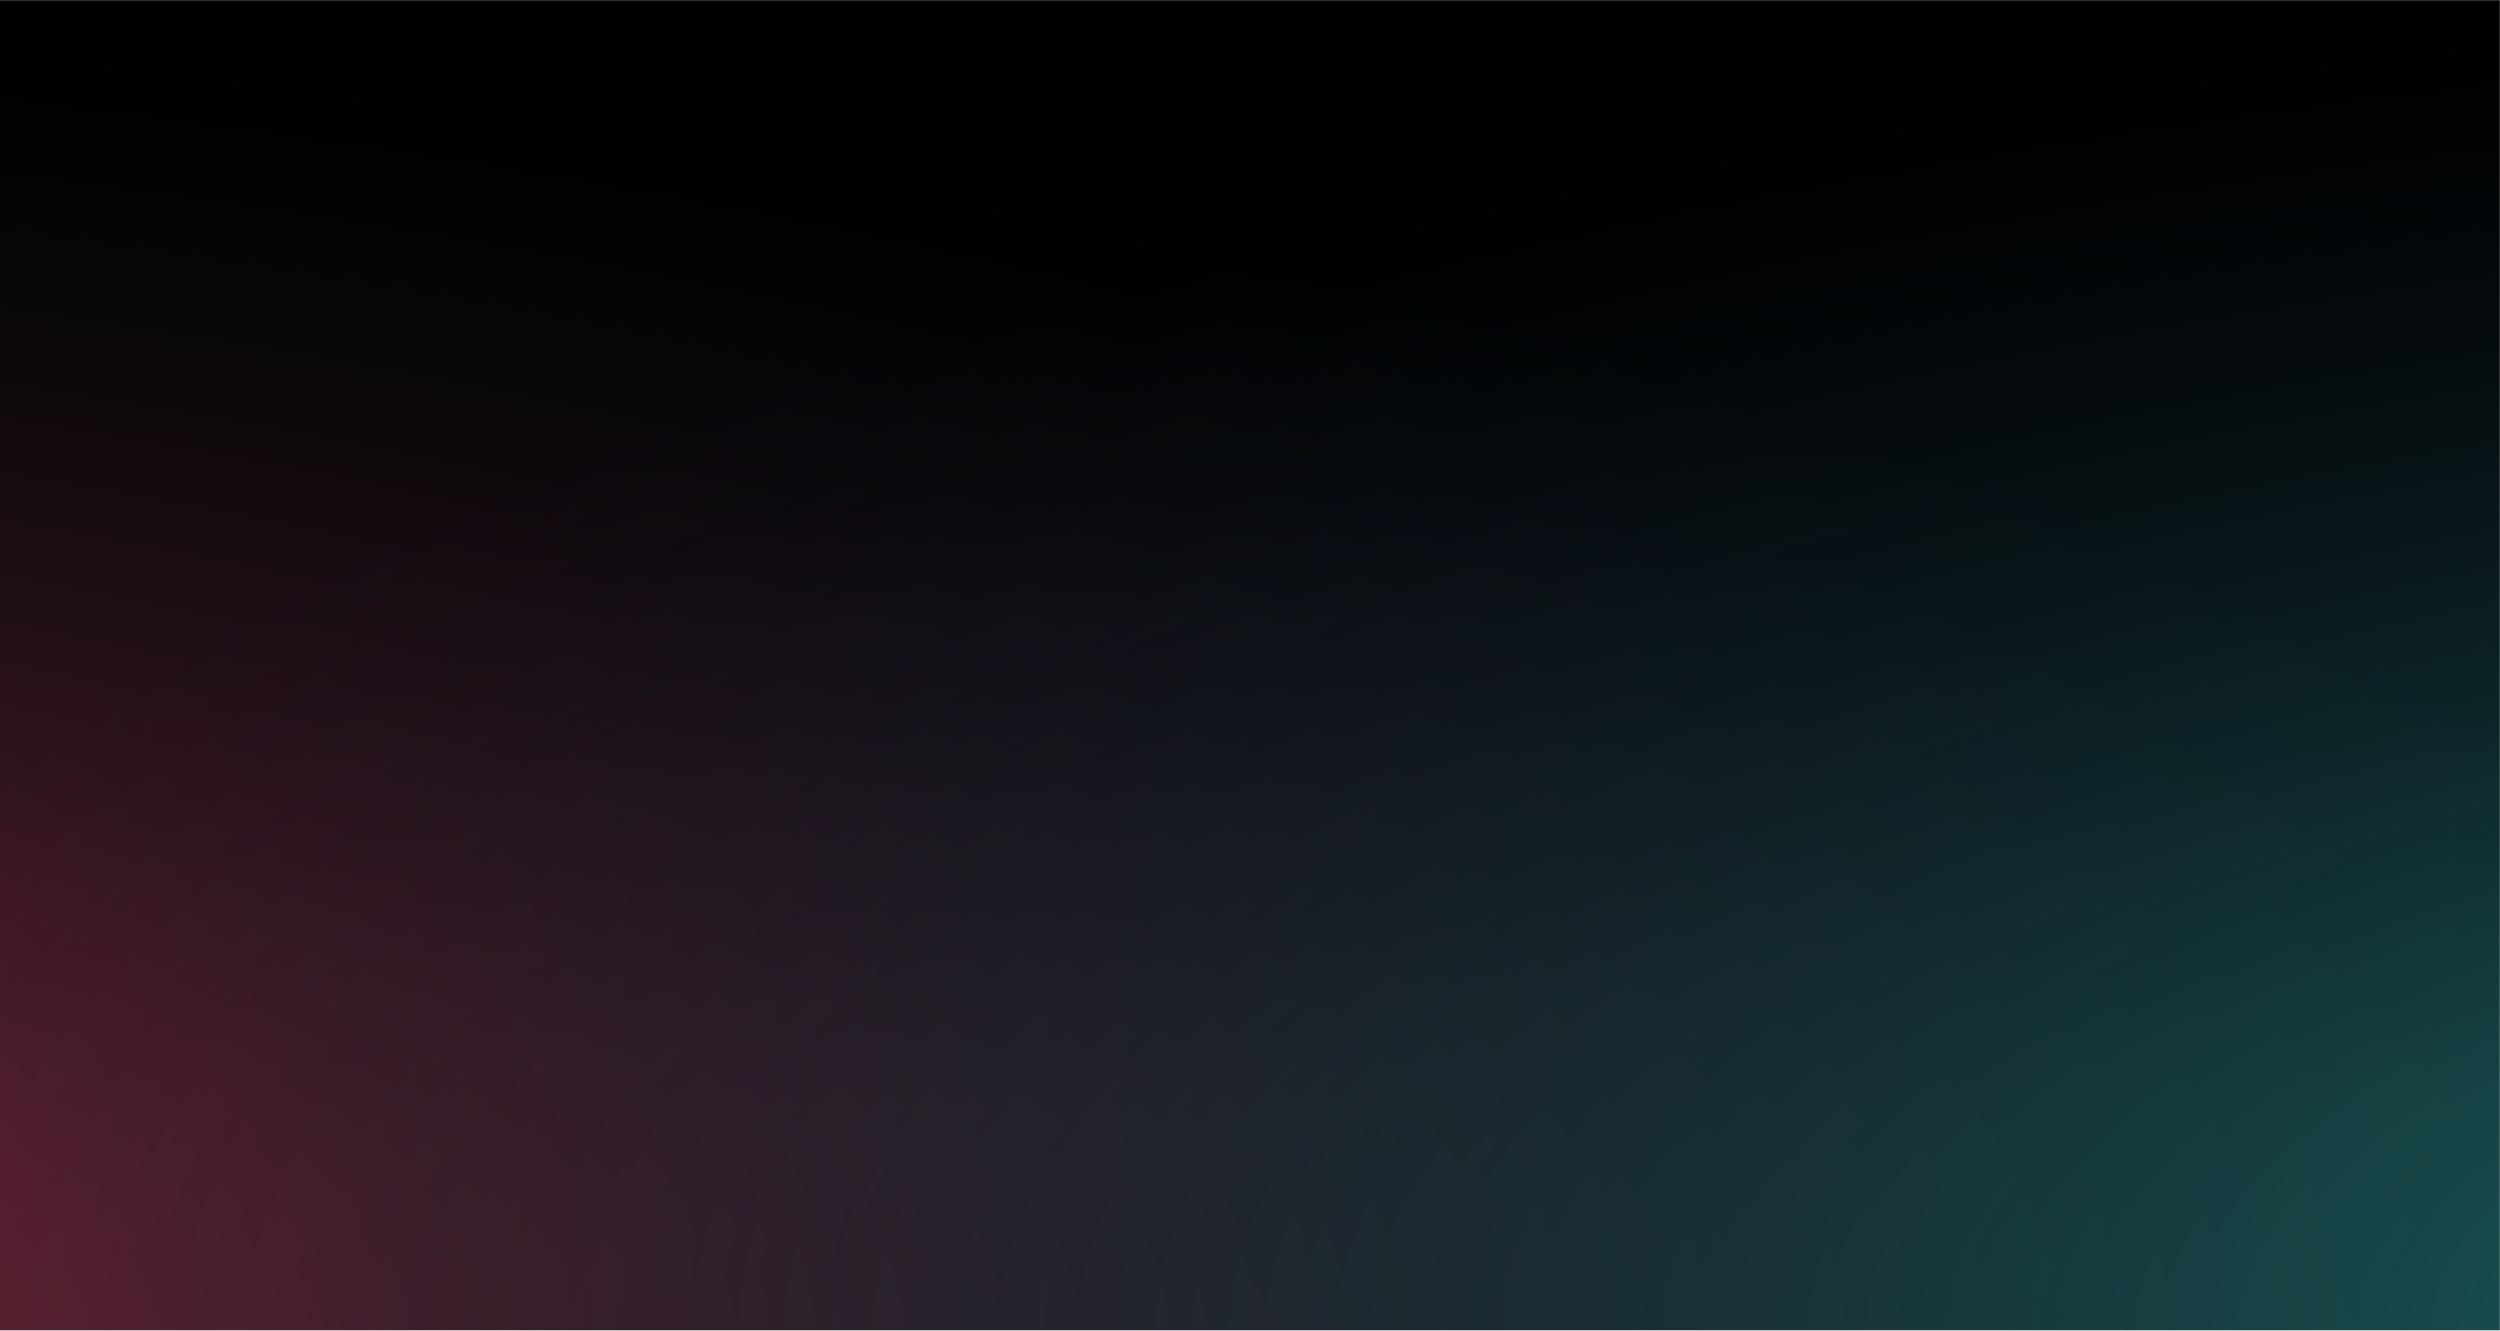
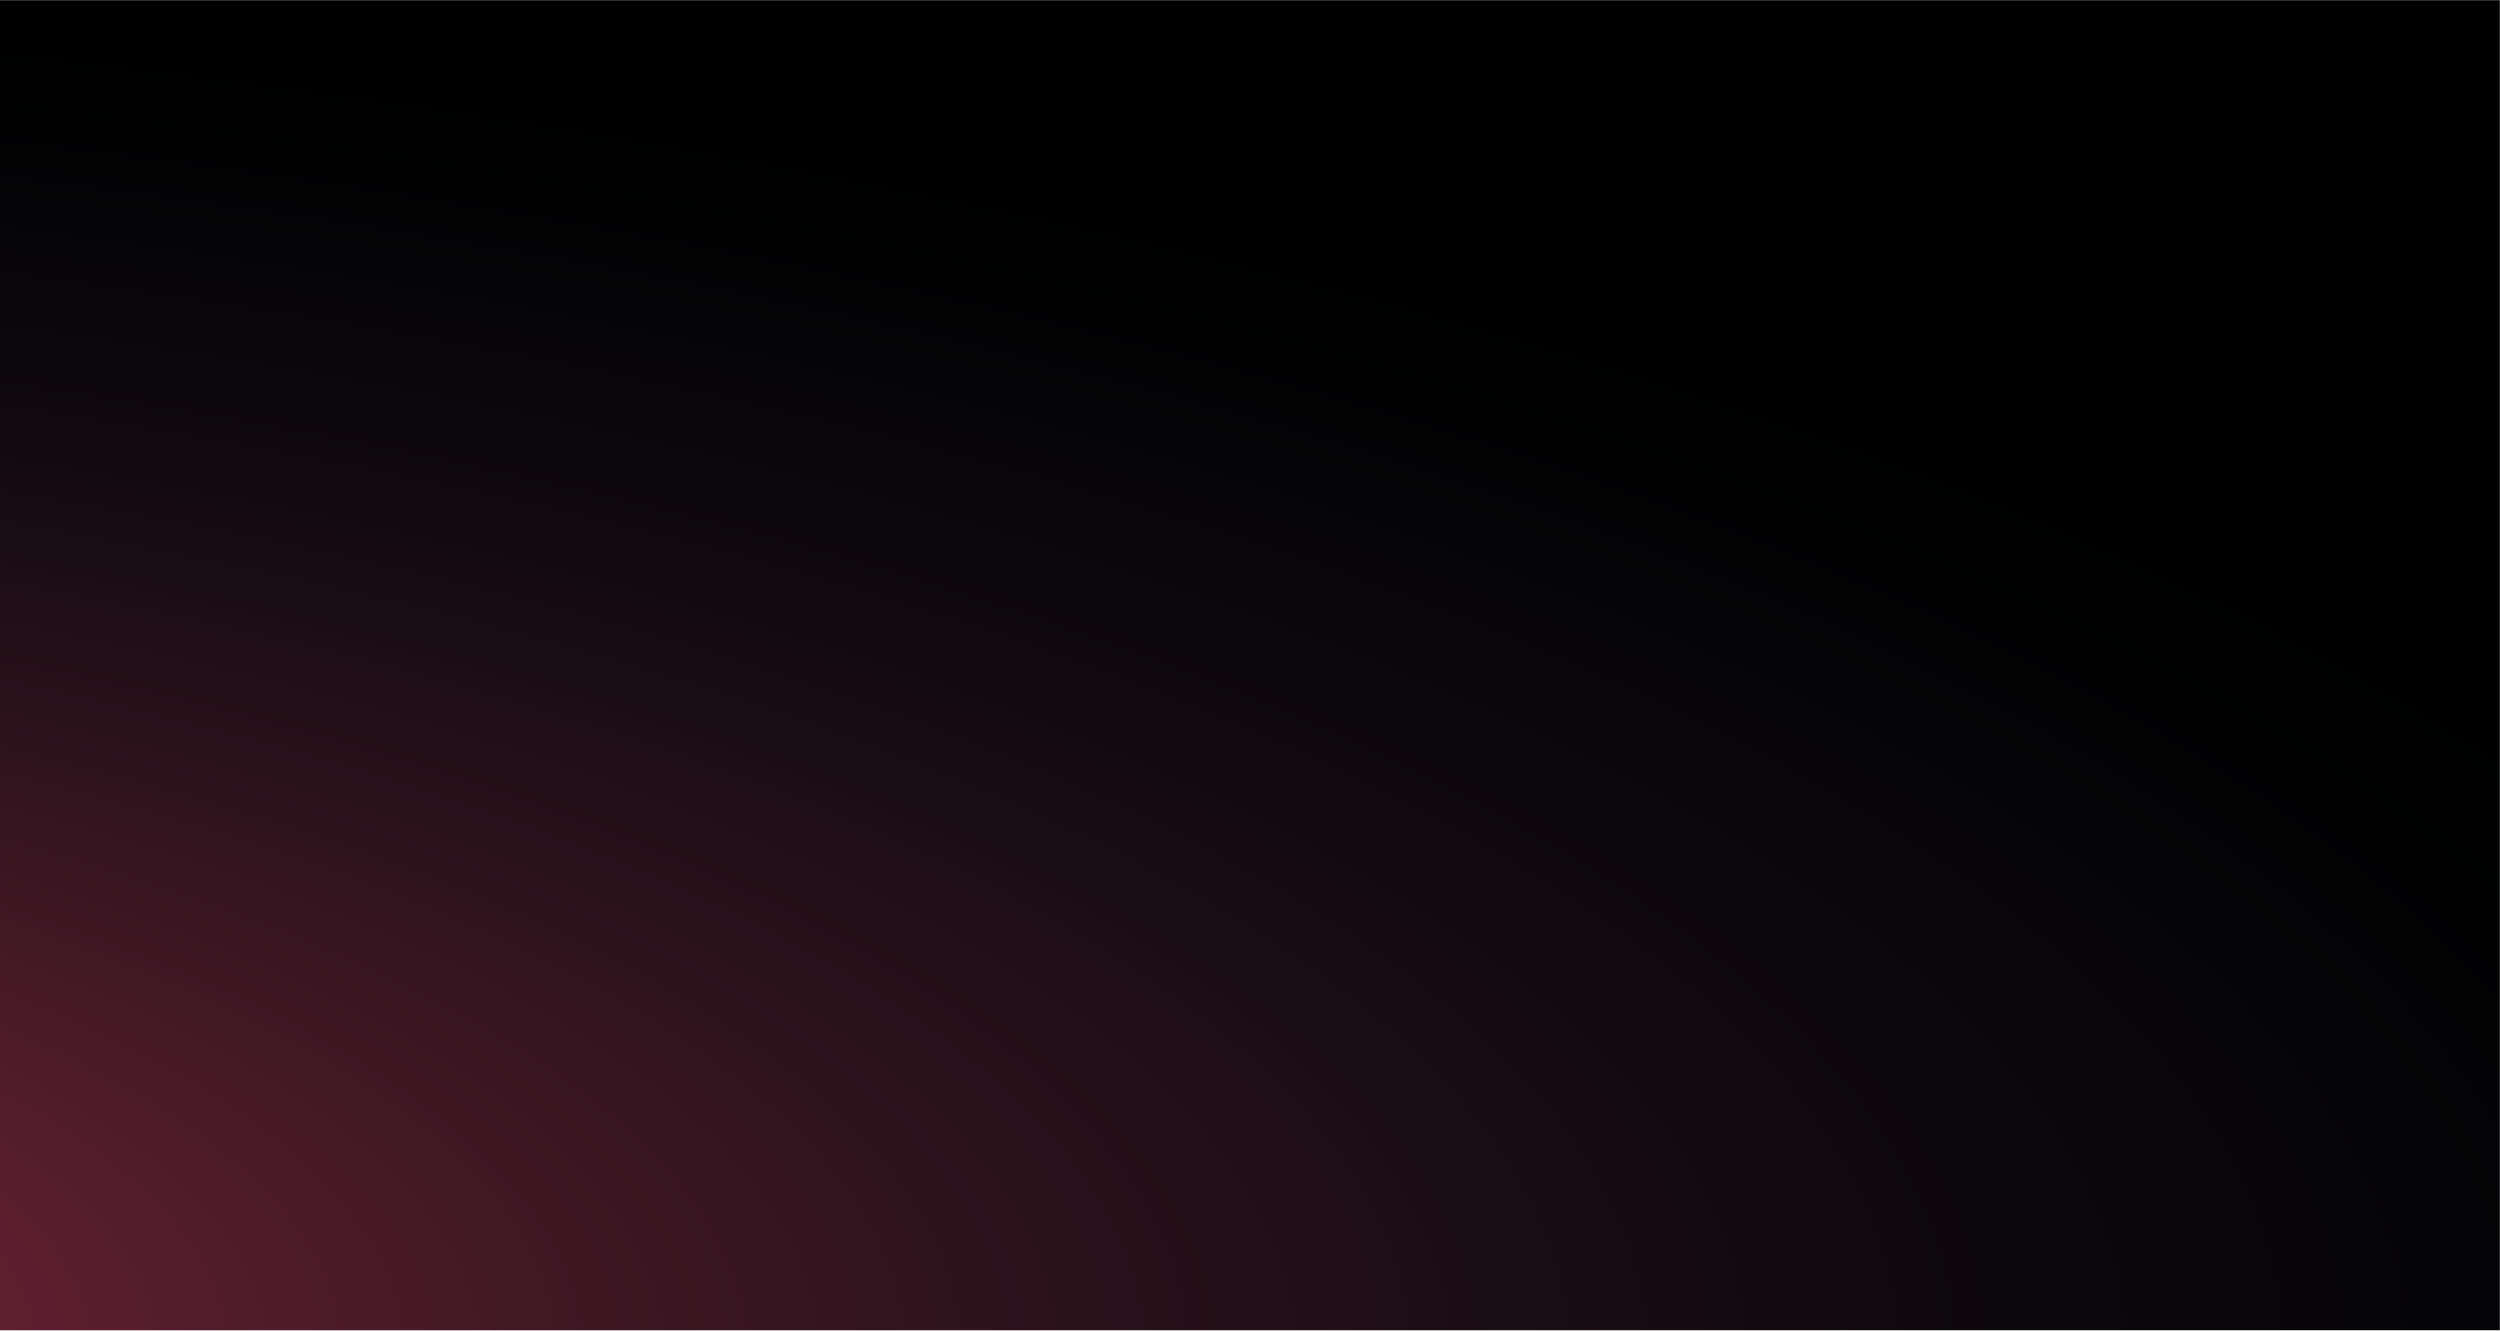
<svg xmlns="http://www.w3.org/2000/svg" width="1597" height="850" viewBox="0 0 1597 850" fill="none">
  <mask id="mask0_800_17" style="mask-type:alpha" maskUnits="userSpaceOnUse" x="-3" y="0" width="1600" height="850">
    <rect x="-3" width="1600" height="850" fill="black" />
  </mask>
  <g mask="url(#mask0_800_17)">
    <rect x="-3" y="-29" width="1620" height="889" fill="black" />
-     <path d="M2625 865H-856V-27H2625V865Z" fill="url(#paint0_radial_800_17)" />
-     <path d="M-987 855L2494 855L2494 -37L-987 -37L-987 855Z" fill="url(#paint1_radial_800_17)" />
+     <path d="M2625 865H-856V-27H2625Z" fill="url(#paint0_radial_800_17)" />
  </g>
  <defs>
    <radialGradient id="paint0_radial_800_17" cx="0" cy="0" r="1" gradientUnits="userSpaceOnUse" gradientTransform="translate(-856 865) rotate(-90) scale(892 2744.99)">
      <stop stop-color="#C2344E" />
      <stop offset="1" stop-color="#131F30" stop-opacity="0" />
    </radialGradient>
    <radialGradient id="paint1_radial_800_17" cx="0" cy="0" r="1" gradientUnits="userSpaceOnUse" gradientTransform="translate(2494 855) rotate(-90) scale(892 2744.99)">
      <stop stop-color="#29958E" />
      <stop offset="1" stop-color="#131F30" stop-opacity="0" />
    </radialGradient>
  </defs>
</svg>